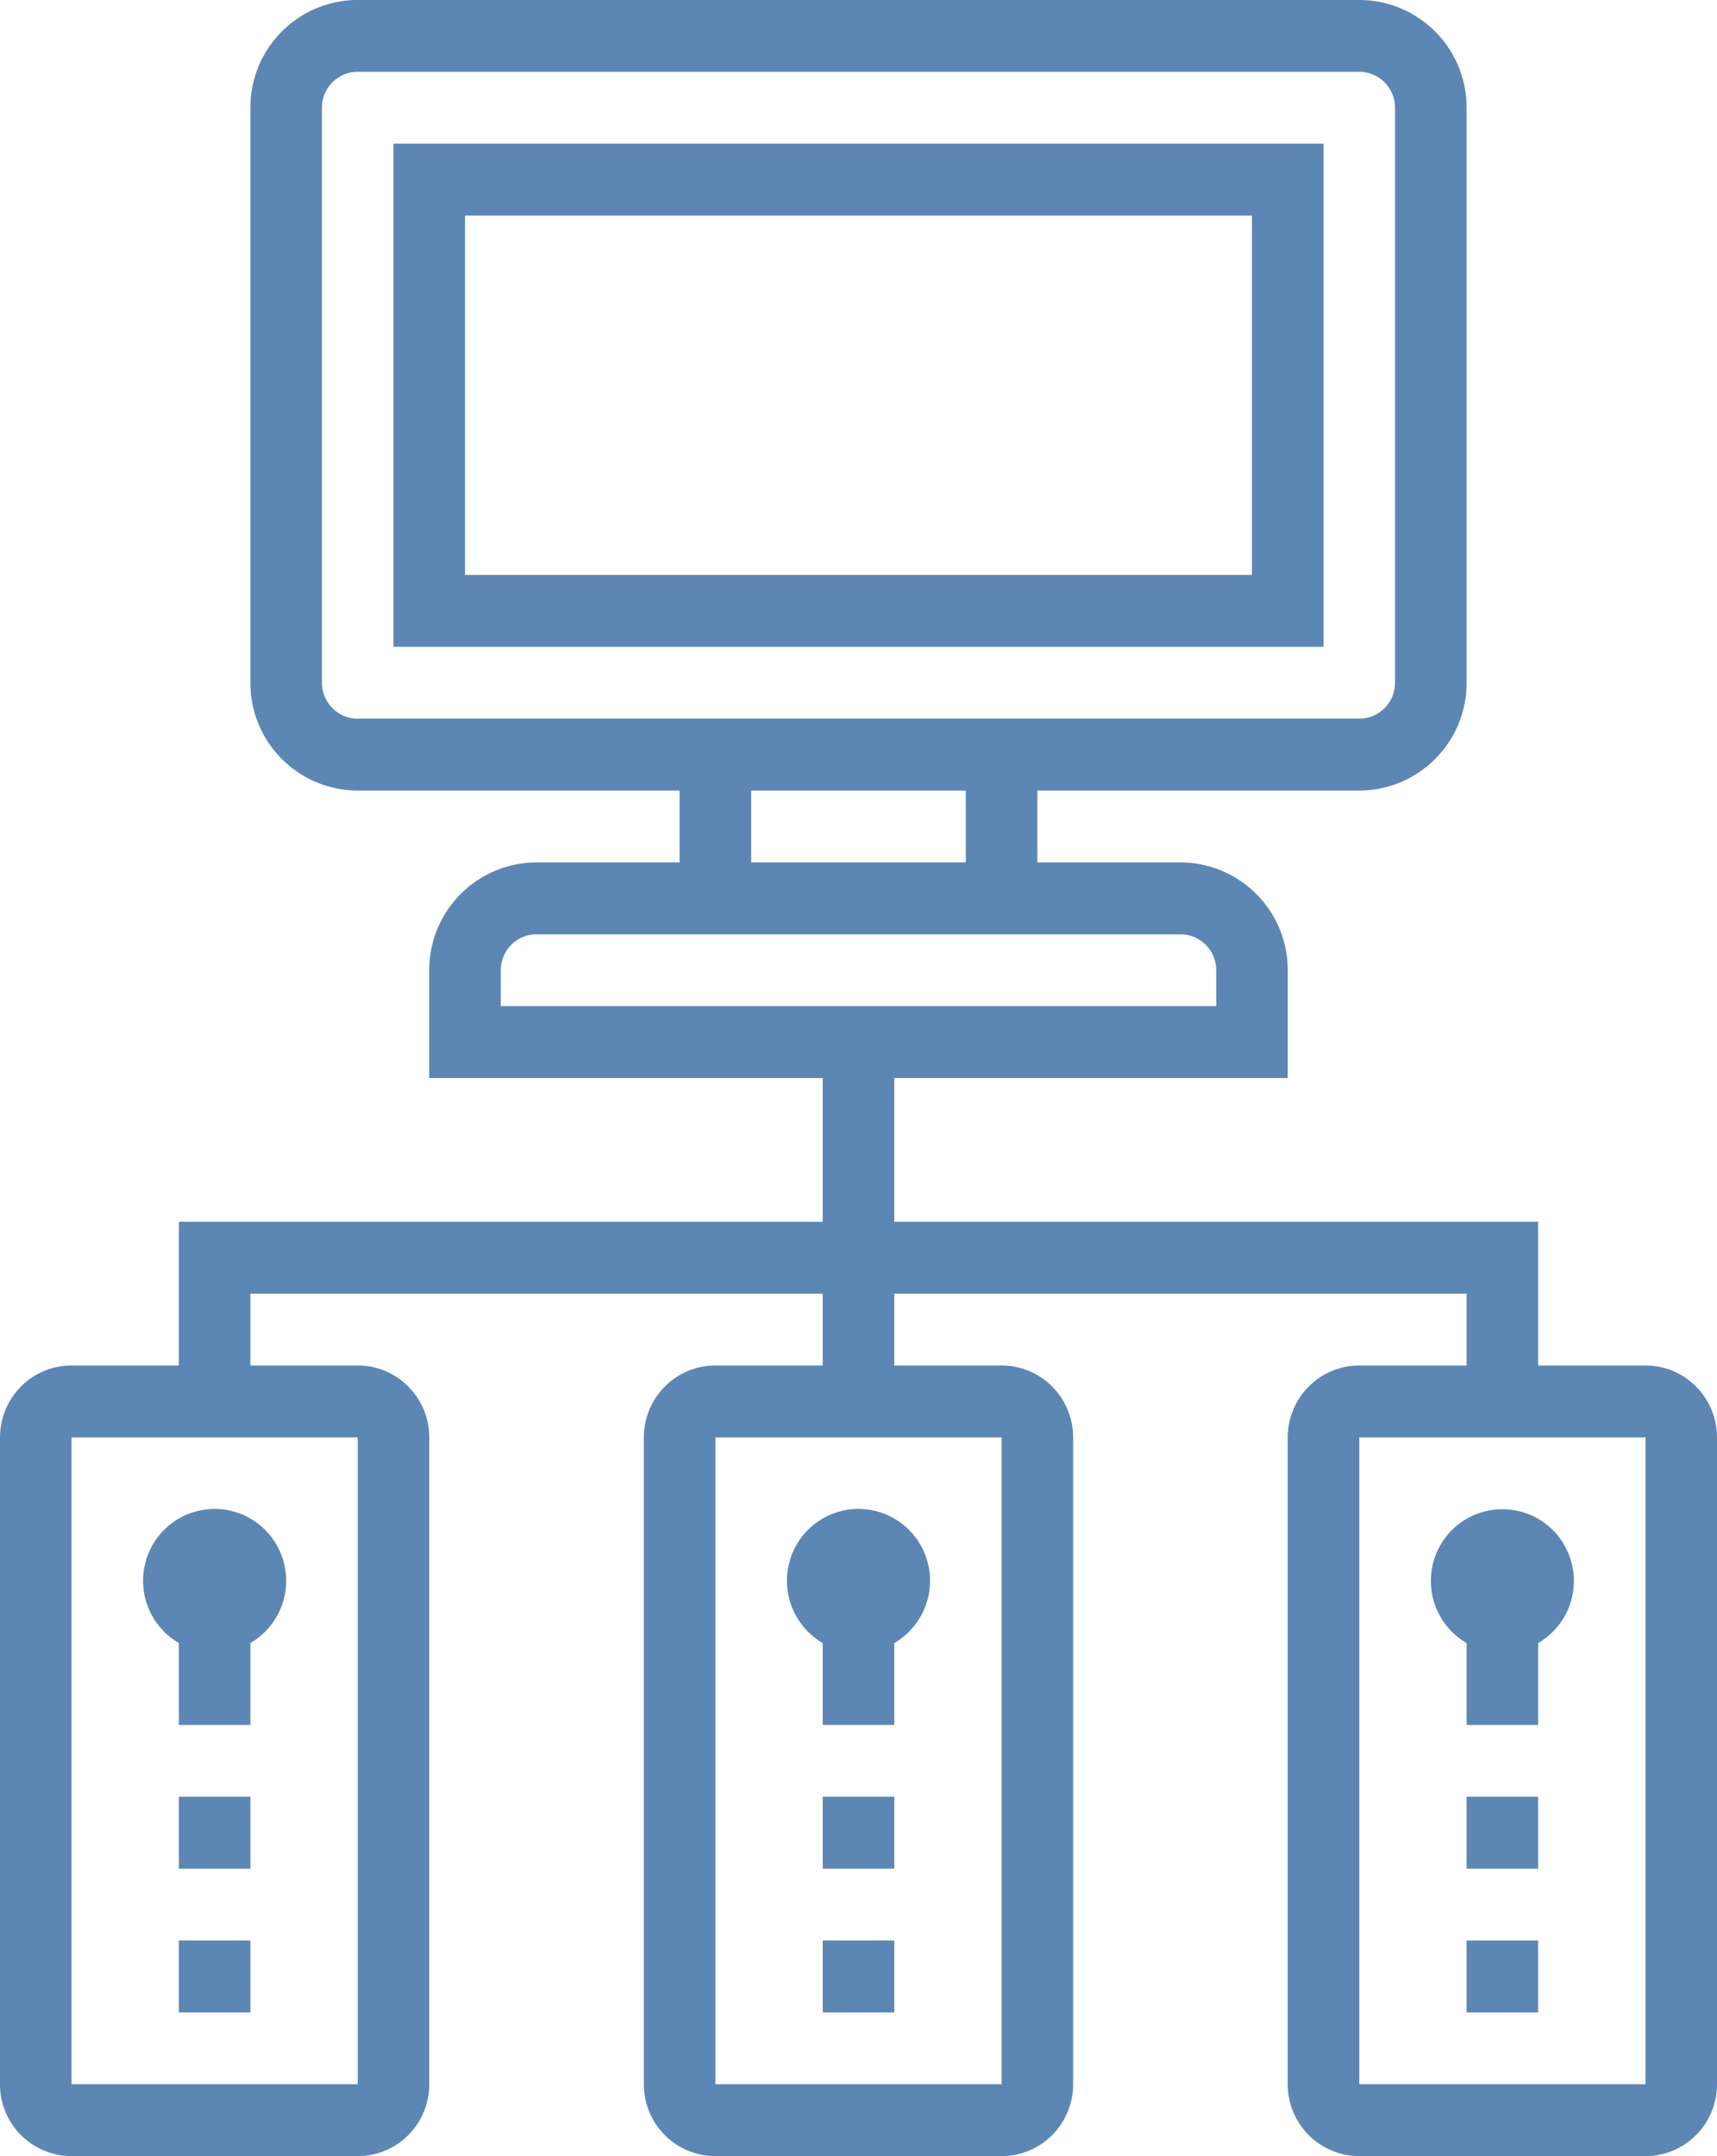
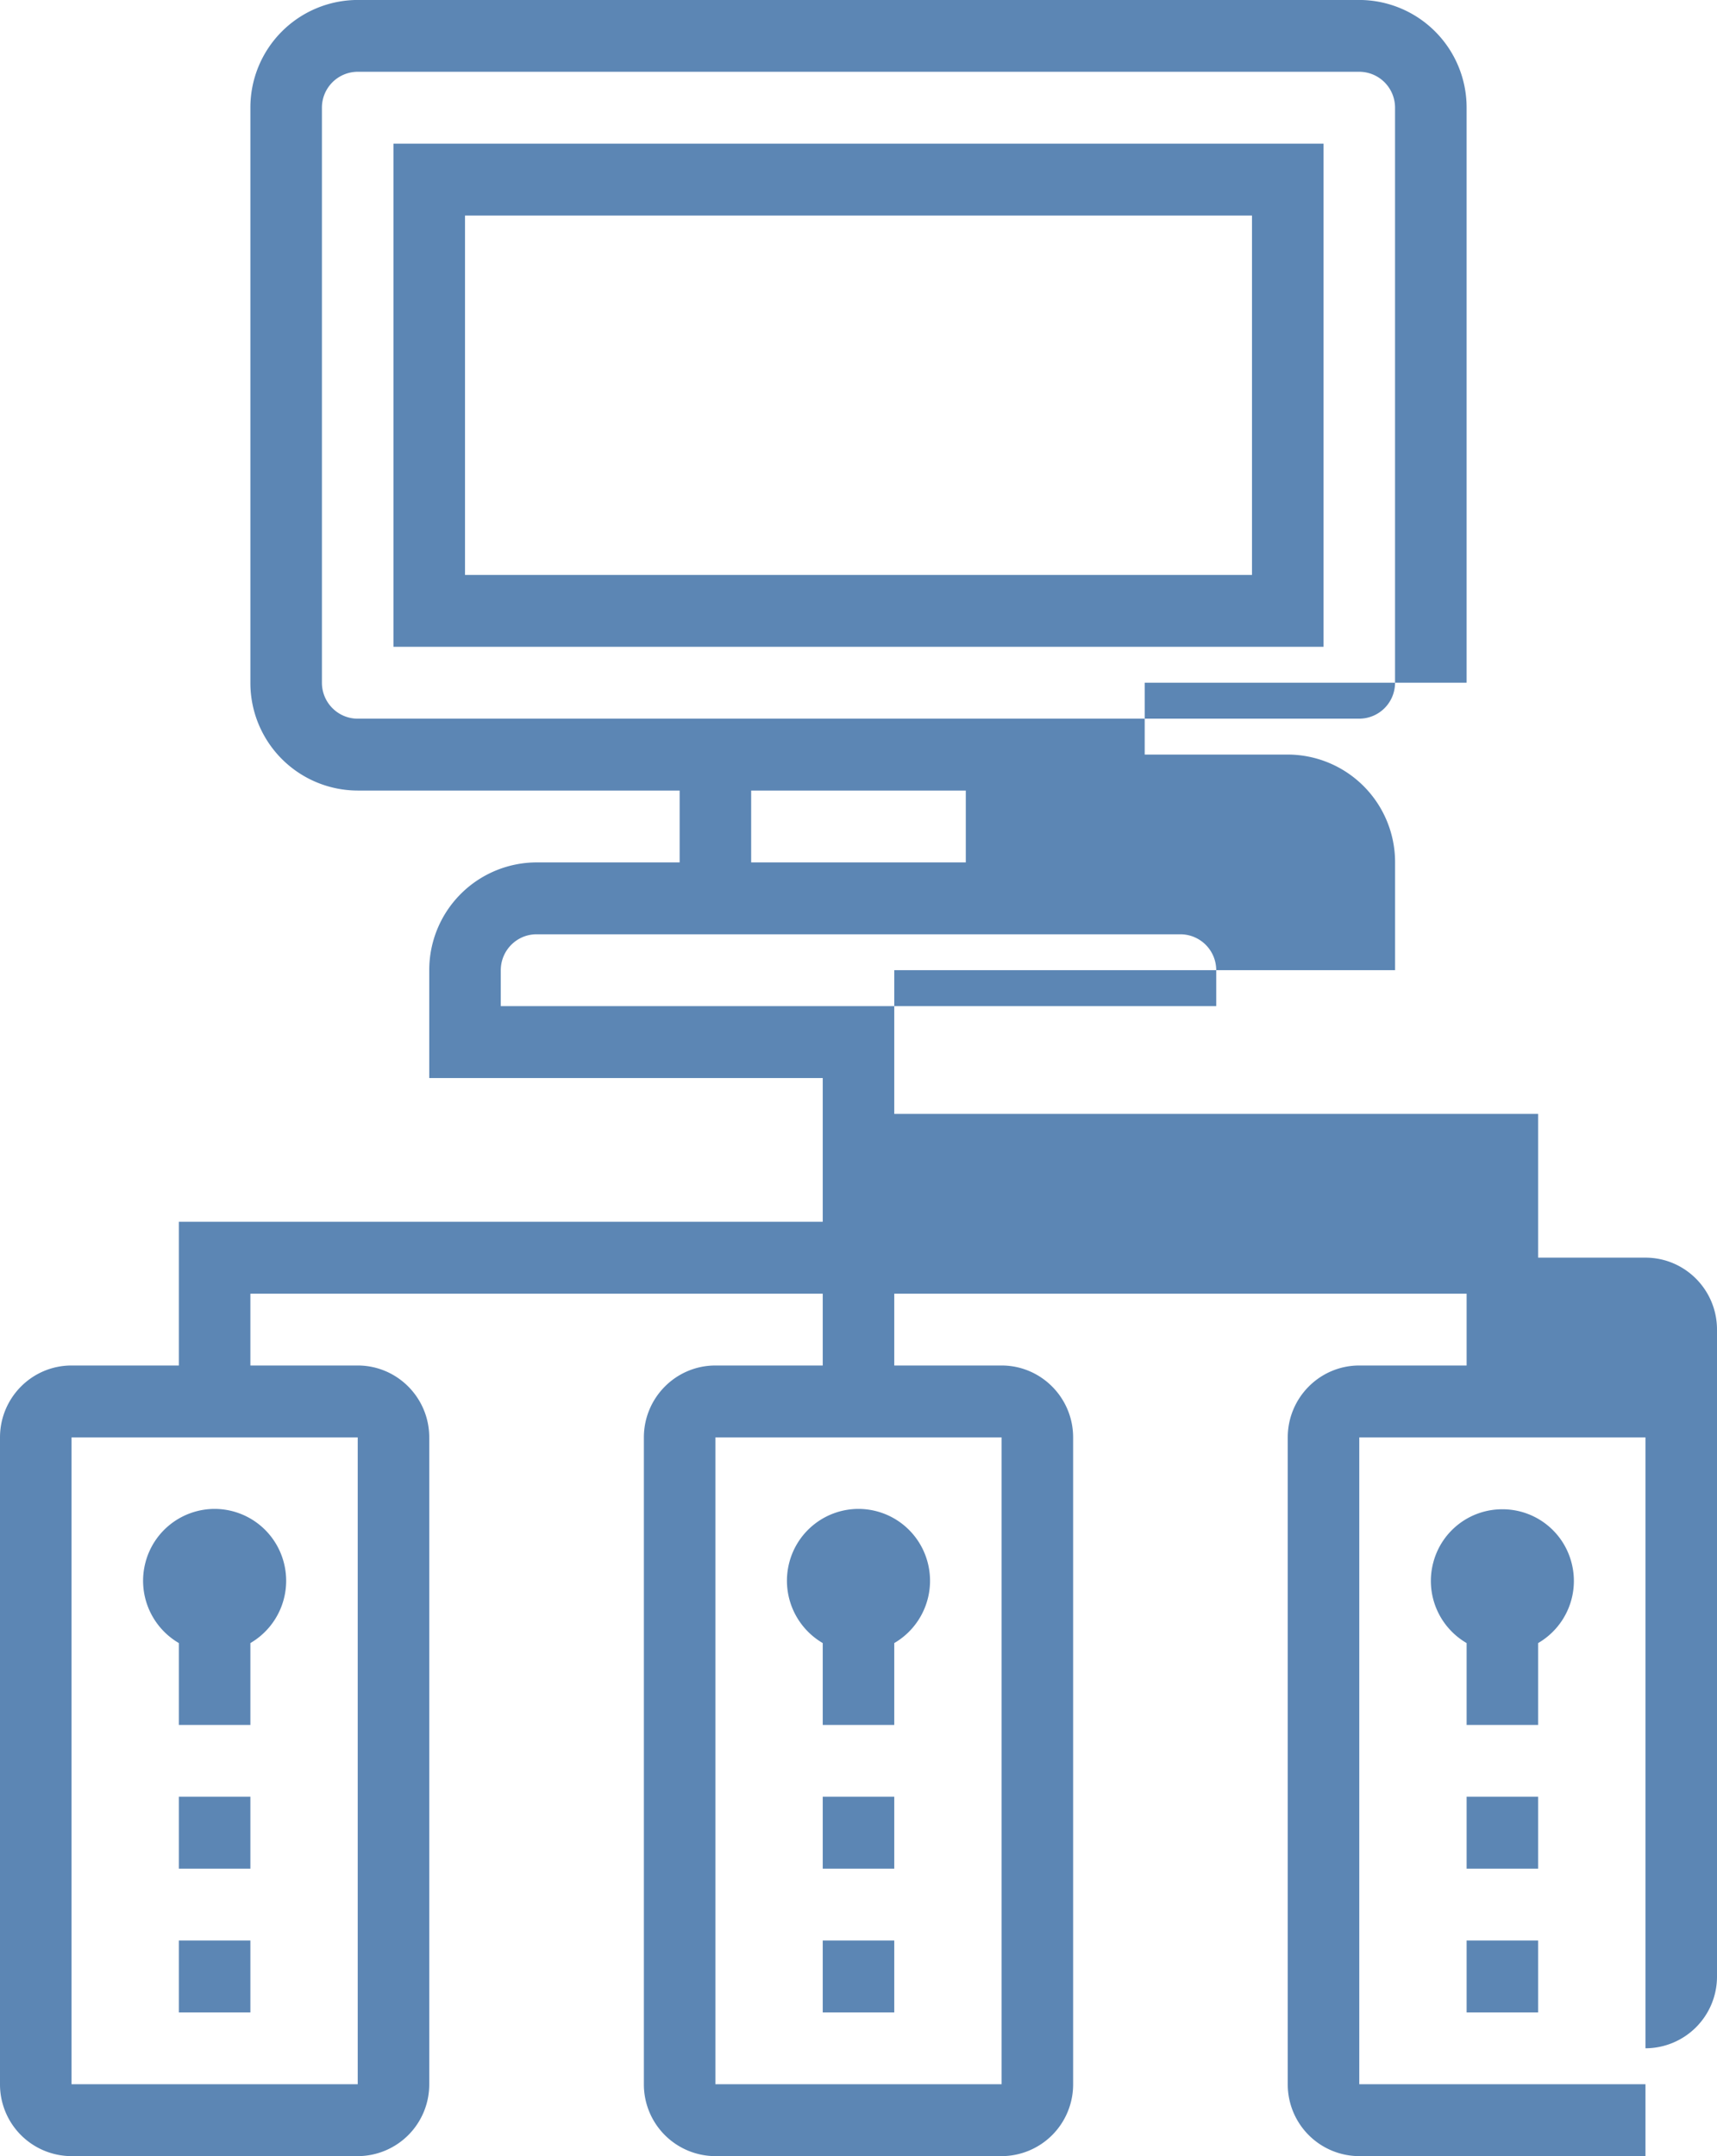
<svg xmlns="http://www.w3.org/2000/svg" width="47" height="59">
-   <path fill-rule="evenodd" fill="#5C86B4" d="M45.042 58.998h-7.834a1.962 1.962 0 0 1-1.958-1.967V39.332c0-1.086.877-1.968 1.958-1.968h2.938v-1.965H24.479v1.965h2.938c1.081 0 1.958.882 1.958 1.968v17.699a1.962 1.962 0 0 1-1.958 1.967h-7.834a1.962 1.962 0 0 1-1.958-1.967V39.332c0-1.086.877-1.968 1.958-1.968h2.938v-1.965H6.854v1.965h2.938c1.081 0 1.958.882 1.958 1.968v17.699a1.962 1.962 0 0 1-1.958 1.967H1.958A1.962 1.962 0 0 1 0 57.031V39.332c0-1.086.877-1.968 1.958-1.968h2.938v-3.933h17.625v-3.933H11.75v-2.949a2.945 2.945 0 0 1 2.937-2.951h3.917v-1.966H9.792a2.944 2.944 0 0 1-2.938-2.951V2.948A2.943 2.943 0 0 1 9.792-.001h27.416a2.944 2.944 0 0 1 2.938 2.949v15.733a2.945 2.945 0 0 1-2.938 2.951h-8.812v1.966h3.916a2.945 2.945 0 0 1 2.938 2.951v2.949H24.479v3.933h17.625v3.933h2.938c1.081 0 1.958.882 1.958 1.968v17.699a1.962 1.962 0 0 1-1.958 1.967zM1.958 39.332v17.699h7.834V39.332H1.958zm35.25-19.667a.982.982 0 0 0 .979-.984V2.948a.982.982 0 0 0-.979-.984H9.792a.982.982 0 0 0-.98.984v15.733c0 .543.439.984.98.984h27.416zm-16.646 1.967v1.966h5.875v-1.966h-5.875zm12.73 5.899v-.982a.982.982 0 0 0-.98-.984H14.687c-.54 0-.979.44-.979.984v.982h19.584zM19.583 39.332v17.699h7.834V39.332h-7.834zm25.459 0h-7.834v17.699h7.834V39.332zm-3.917 1.966a1.951 1.951 0 0 1 1.89 1.452 1.965 1.965 0 0 1-.911 2.209v2.24h-1.958v-2.24a1.965 1.965 0 0 1-.911-2.209 1.951 1.951 0 0 1 1.89-1.452zm.979 9.834h-1.958v-1.968h1.958v1.968zm0 3.933h-1.958v-1.967h1.958v1.967zM24.479 44.959v2.24h-1.958v-2.24a1.974 1.974 0 0 1-.913-2.214 1.96 1.96 0 0 1 1.892-1.457 1.96 1.96 0 0 1 1.891 1.457c.23.86-.144 1.767-.912 2.214zm0 6.173h-1.958v-1.968h1.958v1.968zm0 3.933h-1.958v-1.967h1.958v1.967zm11.75-37.367H10.771V3.932h25.458v13.766zm-1.958-11.8H12.729v9.834h21.542V5.898zM6.854 44.959v2.24H4.896v-2.24a1.972 1.972 0 0 1-.912-2.214 1.96 1.96 0 0 1 1.891-1.457 1.96 1.96 0 0 1 1.891 1.457c.23.86-.144 1.767-.912 2.214zm0 6.173H4.896v-1.968h1.958v1.968zm0 3.933H4.896v-1.967h1.958v1.967z" />
+   <path fill-rule="evenodd" fill="#5C86B4" d="M45.042 58.998h-7.834a1.962 1.962 0 0 1-1.958-1.967V39.332c0-1.086.877-1.968 1.958-1.968h2.938v-1.965H24.479v1.965h2.938c1.081 0 1.958.882 1.958 1.968v17.699a1.962 1.962 0 0 1-1.958 1.967h-7.834a1.962 1.962 0 0 1-1.958-1.967V39.332c0-1.086.877-1.968 1.958-1.968h2.938v-1.965H6.854v1.965h2.938c1.081 0 1.958.882 1.958 1.968v17.699a1.962 1.962 0 0 1-1.958 1.967H1.958A1.962 1.962 0 0 1 0 57.031V39.332c0-1.086.877-1.968 1.958-1.968h2.938v-3.933h17.625v-3.933H11.75v-2.949a2.945 2.945 0 0 1 2.937-2.951h3.917v-1.966H9.792a2.944 2.944 0 0 1-2.938-2.951V2.948A2.943 2.943 0 0 1 9.792-.001h27.416a2.944 2.944 0 0 1 2.938 2.949v15.733h-8.812v1.966h3.916a2.945 2.945 0 0 1 2.938 2.951v2.949H24.479v3.933h17.625v3.933h2.938c1.081 0 1.958.882 1.958 1.968v17.699a1.962 1.962 0 0 1-1.958 1.967zM1.958 39.332v17.699h7.834V39.332H1.958zm35.25-19.667a.982.982 0 0 0 .979-.984V2.948a.982.982 0 0 0-.979-.984H9.792a.982.982 0 0 0-.98.984v15.733c0 .543.439.984.98.984h27.416zm-16.646 1.967v1.966h5.875v-1.966h-5.875zm12.73 5.899v-.982a.982.982 0 0 0-.98-.984H14.687c-.54 0-.979.44-.979.984v.982h19.584zM19.583 39.332v17.699h7.834V39.332h-7.834zm25.459 0h-7.834v17.699h7.834V39.332zm-3.917 1.966a1.951 1.951 0 0 1 1.89 1.452 1.965 1.965 0 0 1-.911 2.209v2.24h-1.958v-2.24a1.965 1.965 0 0 1-.911-2.209 1.951 1.951 0 0 1 1.89-1.452zm.979 9.834h-1.958v-1.968h1.958v1.968zm0 3.933h-1.958v-1.967h1.958v1.967zM24.479 44.959v2.24h-1.958v-2.24a1.974 1.974 0 0 1-.913-2.214 1.96 1.96 0 0 1 1.892-1.457 1.96 1.96 0 0 1 1.891 1.457c.23.86-.144 1.767-.912 2.214zm0 6.173h-1.958v-1.968h1.958v1.968zm0 3.933h-1.958v-1.967h1.958v1.967zm11.75-37.367H10.771V3.932h25.458v13.766zm-1.958-11.8H12.729v9.834h21.542V5.898zM6.854 44.959v2.24H4.896v-2.24a1.972 1.972 0 0 1-.912-2.214 1.96 1.96 0 0 1 1.891-1.457 1.96 1.96 0 0 1 1.891 1.457c.23.86-.144 1.767-.912 2.214zm0 6.173H4.896v-1.968h1.958v1.968zm0 3.933H4.896v-1.967h1.958v1.967z" />
</svg>